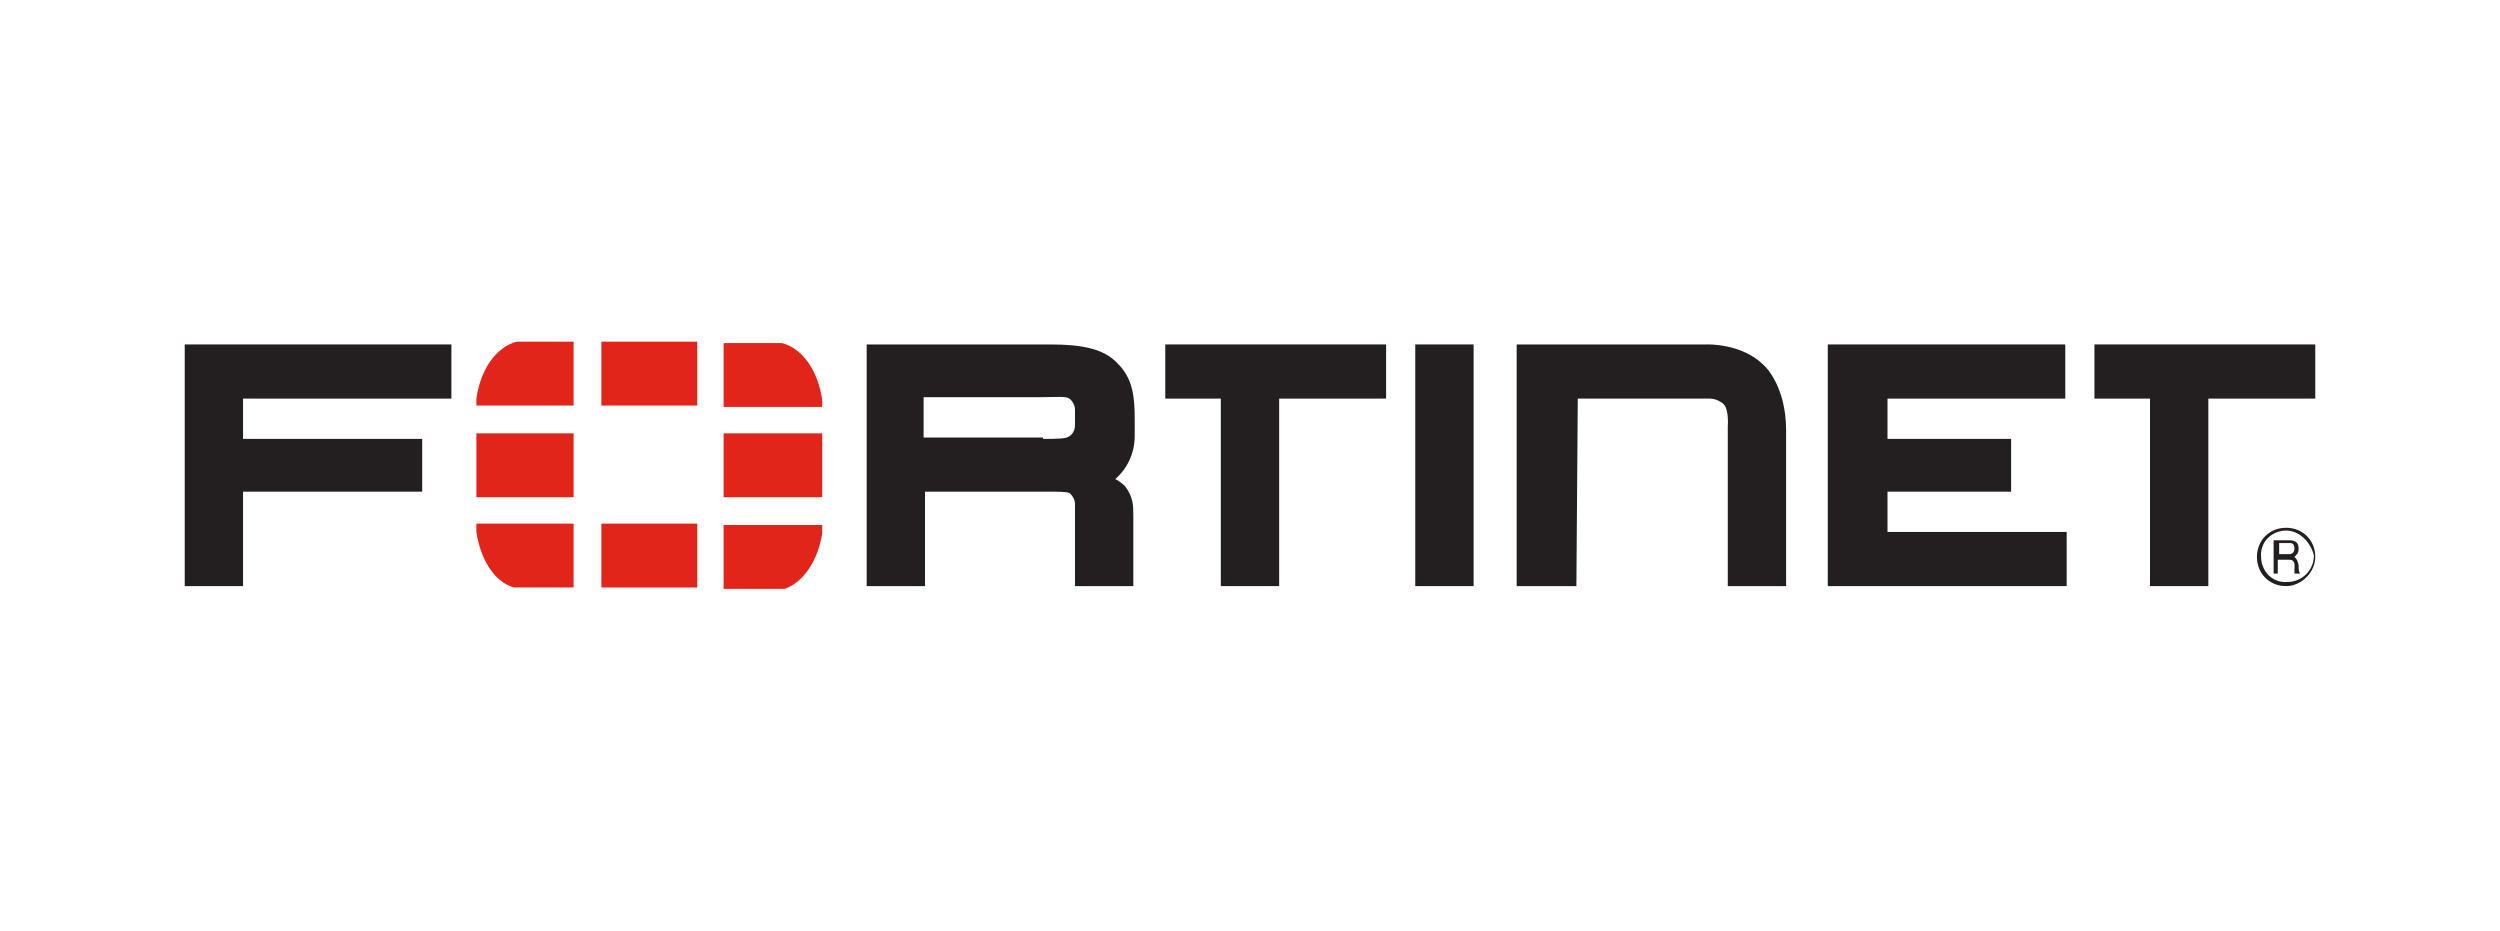
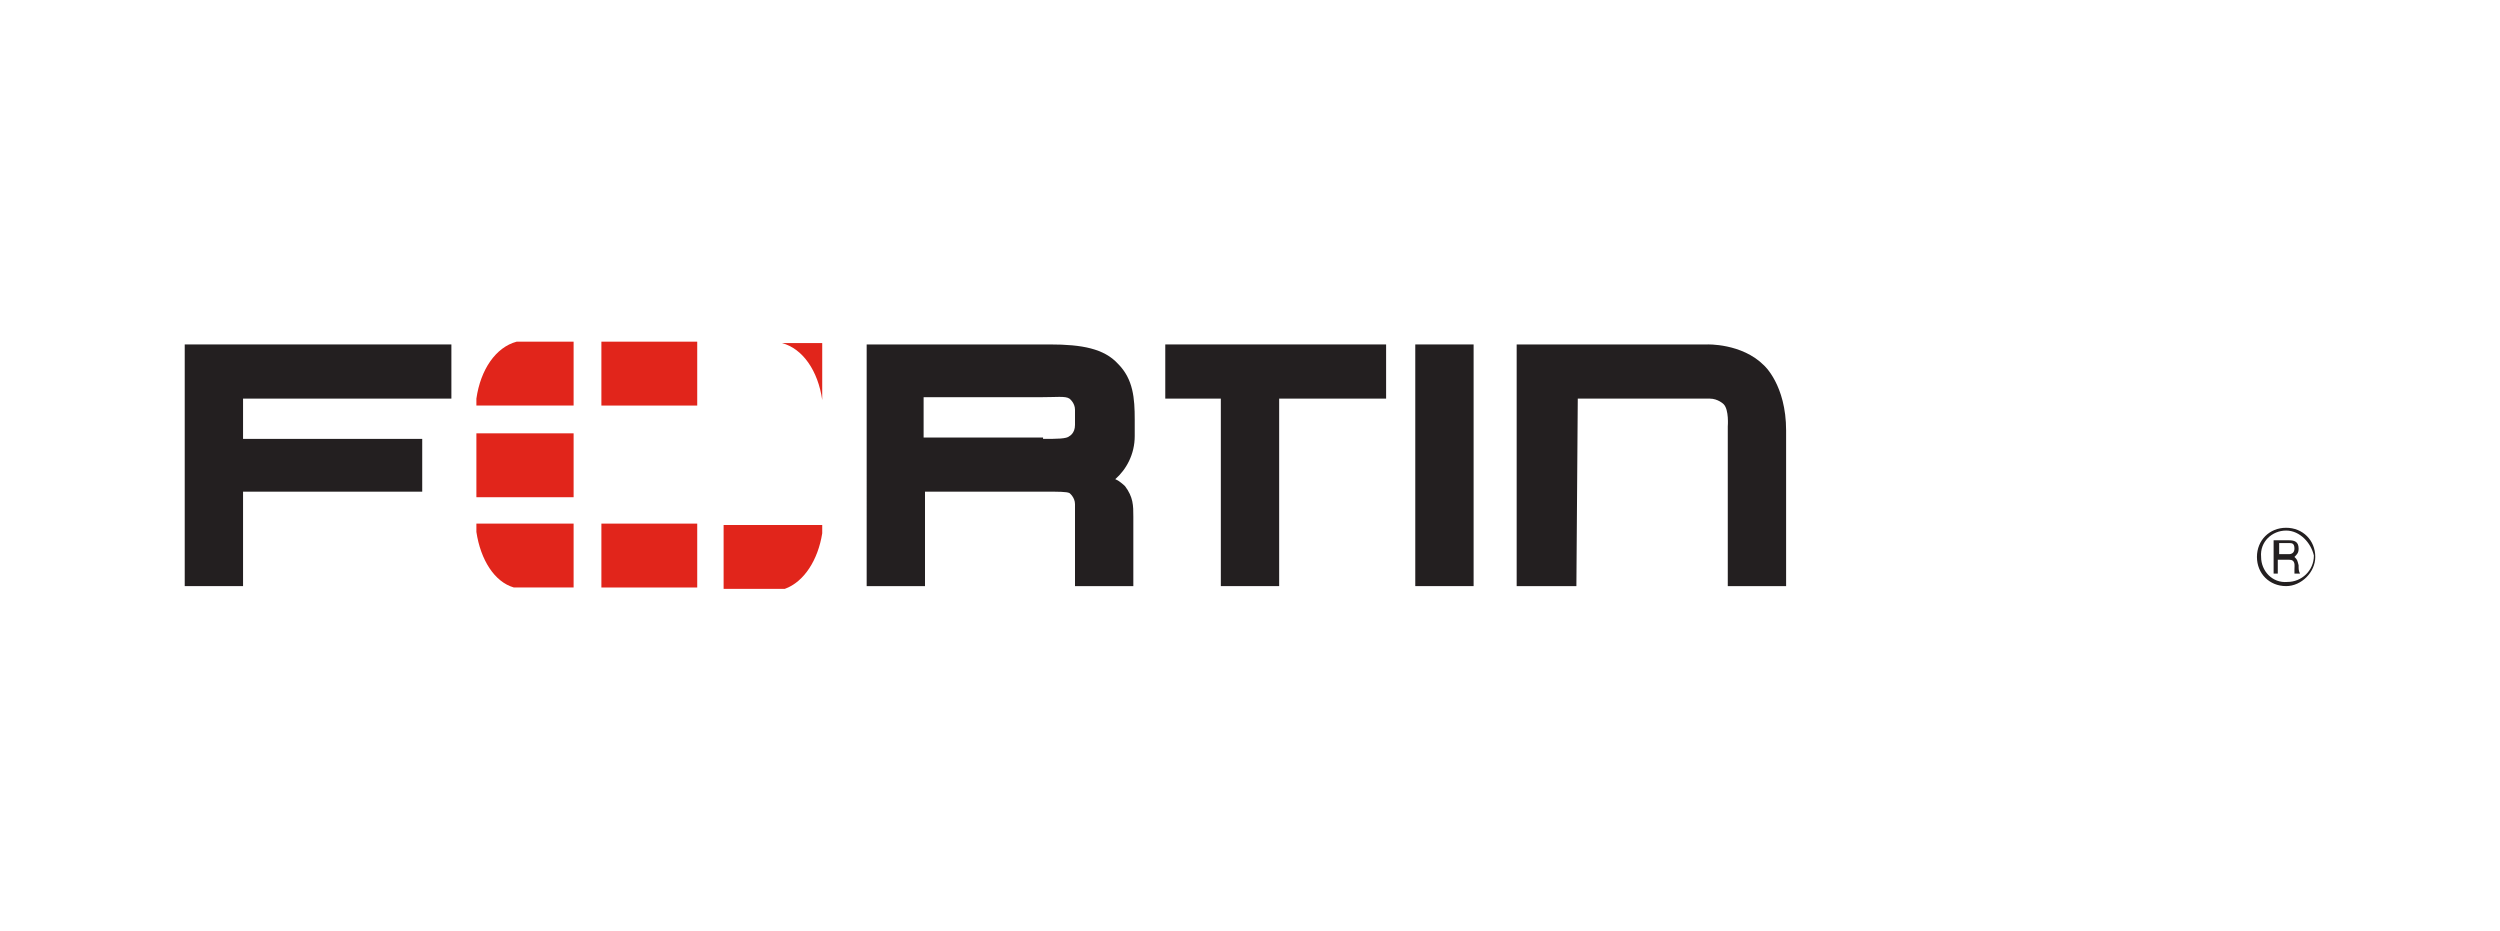
<svg xmlns="http://www.w3.org/2000/svg" version="1.1" id="Layer_1" x="0px" y="0px" viewBox="0 0 180 67" style="enable-background:new 0 0 180 67;" xml:space="preserve">
  <style type="text/css">
	.st0{fill:#231F20;}
	.st1{fill:#E1251B;}
</style>
  <g>
    <g>
      <g>
        <polygon class="st0" points="13.3,42.2 13.3,25.9 13.3,24.8 32.5,24.8 32.5,28.7 17.5,28.7 17.5,31.6 30.4,31.6 30.4,35.4      17.5,35.4 17.5,42.2 13.3,42.2    " />
      </g>
      <g>
        <path class="st0" d="M77.4,42.2v-5.9c0-0.5-0.4-0.8-0.4-0.8c-0.2-0.1-0.8-0.1-1.7-0.1h0.2h-8.9v6.8h-4.2V25.9v-1.1h13.2     c2.3,0,3.9,0.3,4.9,1.4l0,0c1.1,1.1,1.2,2.5,1.2,4l0,0v1.2c0,1.3-0.6,2.4-1.4,3.1l0.2,0.1c0.3,0.2,0.5,0.4,0.5,0.4     c0.6,0.8,0.6,1.4,0.6,2.2l0,0v5H77.4L77.4,42.2z M75.1,31.6c1,0,1.7,0,1.9-0.2c0,0,0.4-0.2,0.4-0.8l0-1.1c0-0.5-0.4-0.8-0.4-0.8     c-0.3-0.2-0.9-0.1-2.2-0.1l0,0h-8.3v2.9h8.8H75.1z" />
      </g>
      <g>
        <path class="st0" d="M87.9,42.2V28.7h-4v-3.9h15.9v3.9l-7.7,0v13.5H87.9L87.9,42.2z" />
      </g>
      <g>
-         <path class="st0" d="M154.8,42.2V28.7h-4v-3.9h15.9v3.9l-7.7,0v13.5H154.8L154.8,42.2z" />
-       </g>
+         </g>
      <g>
        <polygon class="st0" points="101.9,42.2 101.9,25.9 101.9,24.8 106.1,24.8 106.1,42.2 101.9,42.2    " />
      </g>
      <g>
-         <polygon class="st0" points="131.6,42.2 131.6,25.9 131.6,24.8 148.7,24.8 148.7,28.7 135.9,28.7 135.9,31.6 144.8,31.6      144.8,35.4 135.9,35.4 135.9,38.3 148.8,38.3 148.8,42.2 131.6,42.2    " />
-       </g>
+         </g>
      <path class="st0" d="M113.5,42.2h-4.3V24.8l13.7,0c0,0,2.5-0.1,4.1,1.5c0,0,1.6,1.4,1.6,4.7v11.2h-4.2V30.7c0,0,0.1-1.2-0.3-1.6    c0,0-0.4-0.4-1-0.4h-9.5L113.5,42.2z" />
      <g>
        <path class="st0" d="M164.6,42.2c-1.2,0-2.1-0.9-2.1-2.1c0-1.2,0.9-2.1,2.1-2.1c1.2,0,2.1,0.9,2.1,2.1     C166.7,41.2,165.7,42.2,164.6,42.2z M164.6,38.2c-1,0-1.9,0.8-1.8,1.9c0,1,0.8,1.9,1.9,1.8c1,0,1.9-0.8,1.9-1.9     C166.4,39.1,165.6,38.2,164.6,38.2z M163.8,38.9h1c0.4,0,0.7,0.1,0.7,0.6c0,0.3-0.1,0.4-0.3,0.6c0.2,0.2,0.2,0.2,0.3,0.6     c0,0.3,0,0.4,0.1,0.6h-0.4l0-0.3c0-0.3,0.1-0.7-0.4-0.7h-0.8v1h-0.3V38.9z M164.1,39.1v0.8h0.7c0.2,0,0.4-0.1,0.4-0.4     c0-0.4-0.2-0.4-0.4-0.4H164.1z" />
      </g>
      <g>
        <rect x="34.3" y="31.2" class="st1" width="7" height="4.6" />
        <rect x="43.3" y="24.6" class="st1" width="6.9" height="4.6" />
        <rect x="43.3" y="37.7" class="st1" width="6.9" height="4.6" />
-         <rect x="52.1" y="31.2" class="st1" width="7.1" height="4.6" />
        <path class="st1" d="M37.2,24.6c-1.5,0.4-2.6,2-2.9,4.1v0.5h7v-4.6H37.2z" />
        <path class="st1" d="M34.3,37.7v0.6c0.3,2,1.3,3.6,2.7,4h4.3v-4.6H34.3z" />
-         <path class="st1" d="M59.2,29.3v-0.5c-0.3-2.1-1.4-3.7-2.9-4.1h-4.2v4.6H59.2z" />
+         <path class="st1" d="M59.2,29.3v-0.5c-0.3-2.1-1.4-3.7-2.9-4.1h-4.2H59.2z" />
        <path class="st1" d="M56.5,42.4c1.4-0.5,2.4-2.1,2.7-4v-0.6h-7.1v4.6H56.5z" />
      </g>
    </g>
  </g>
</svg>